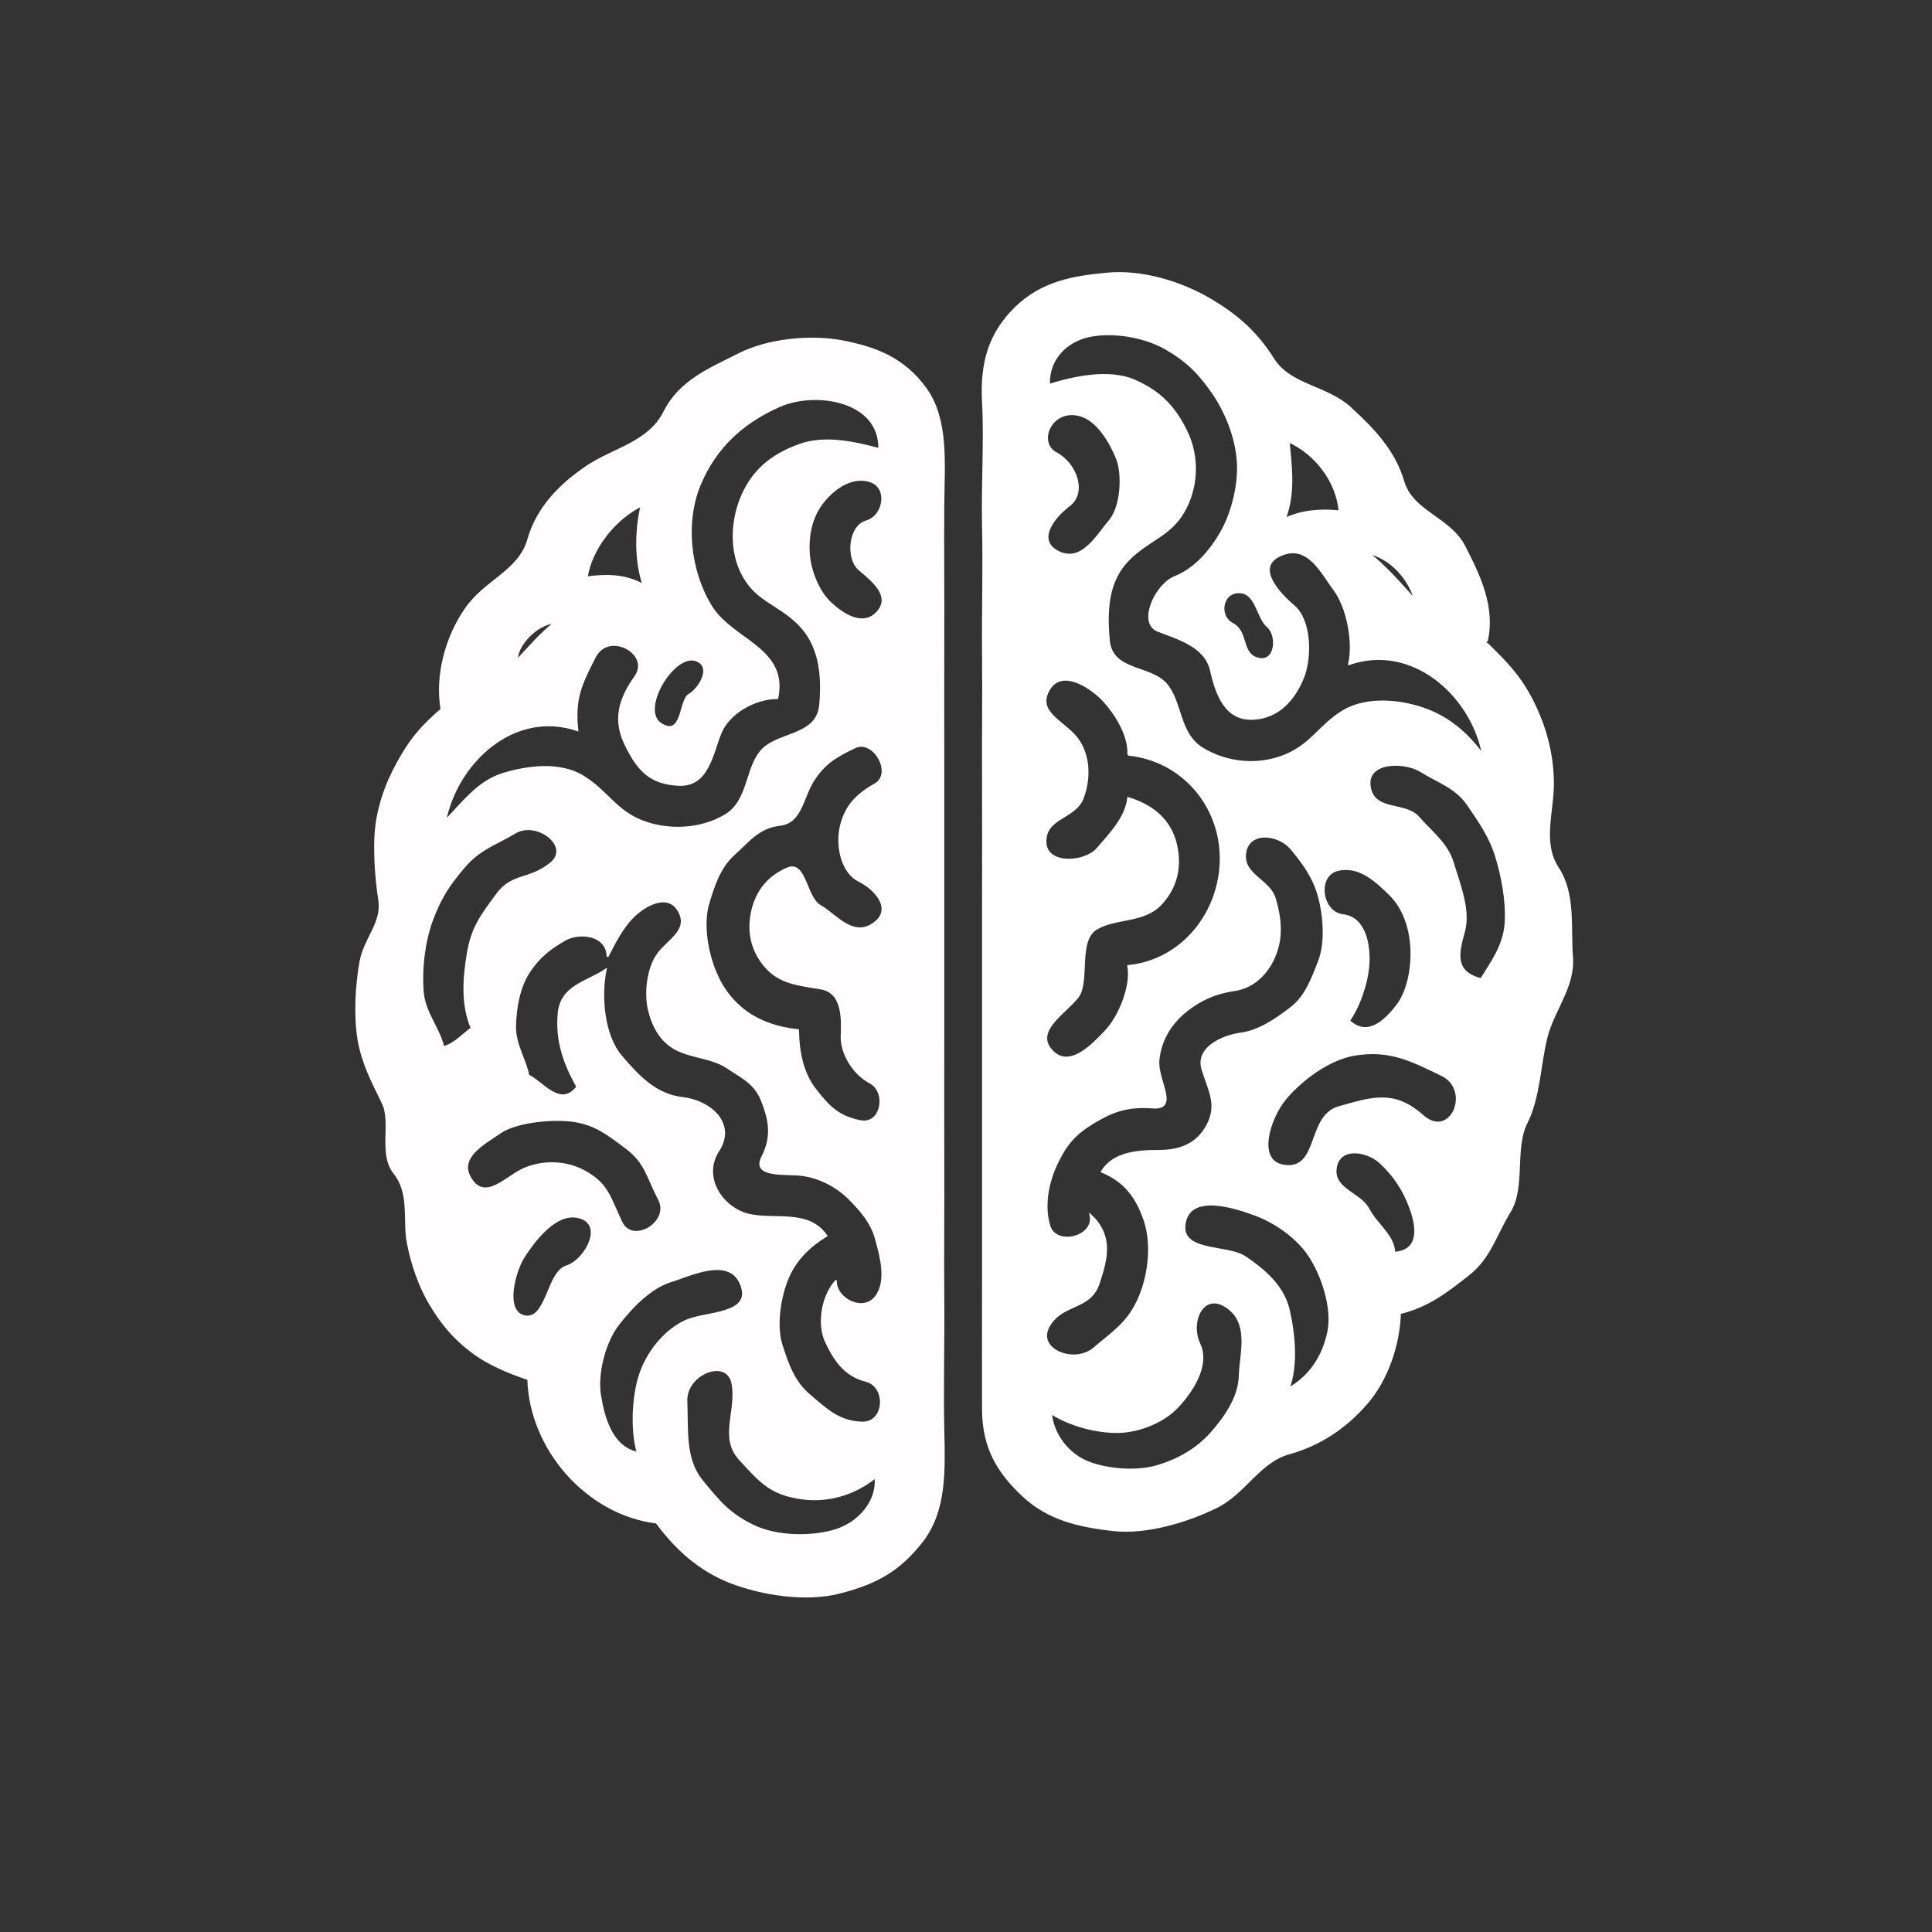
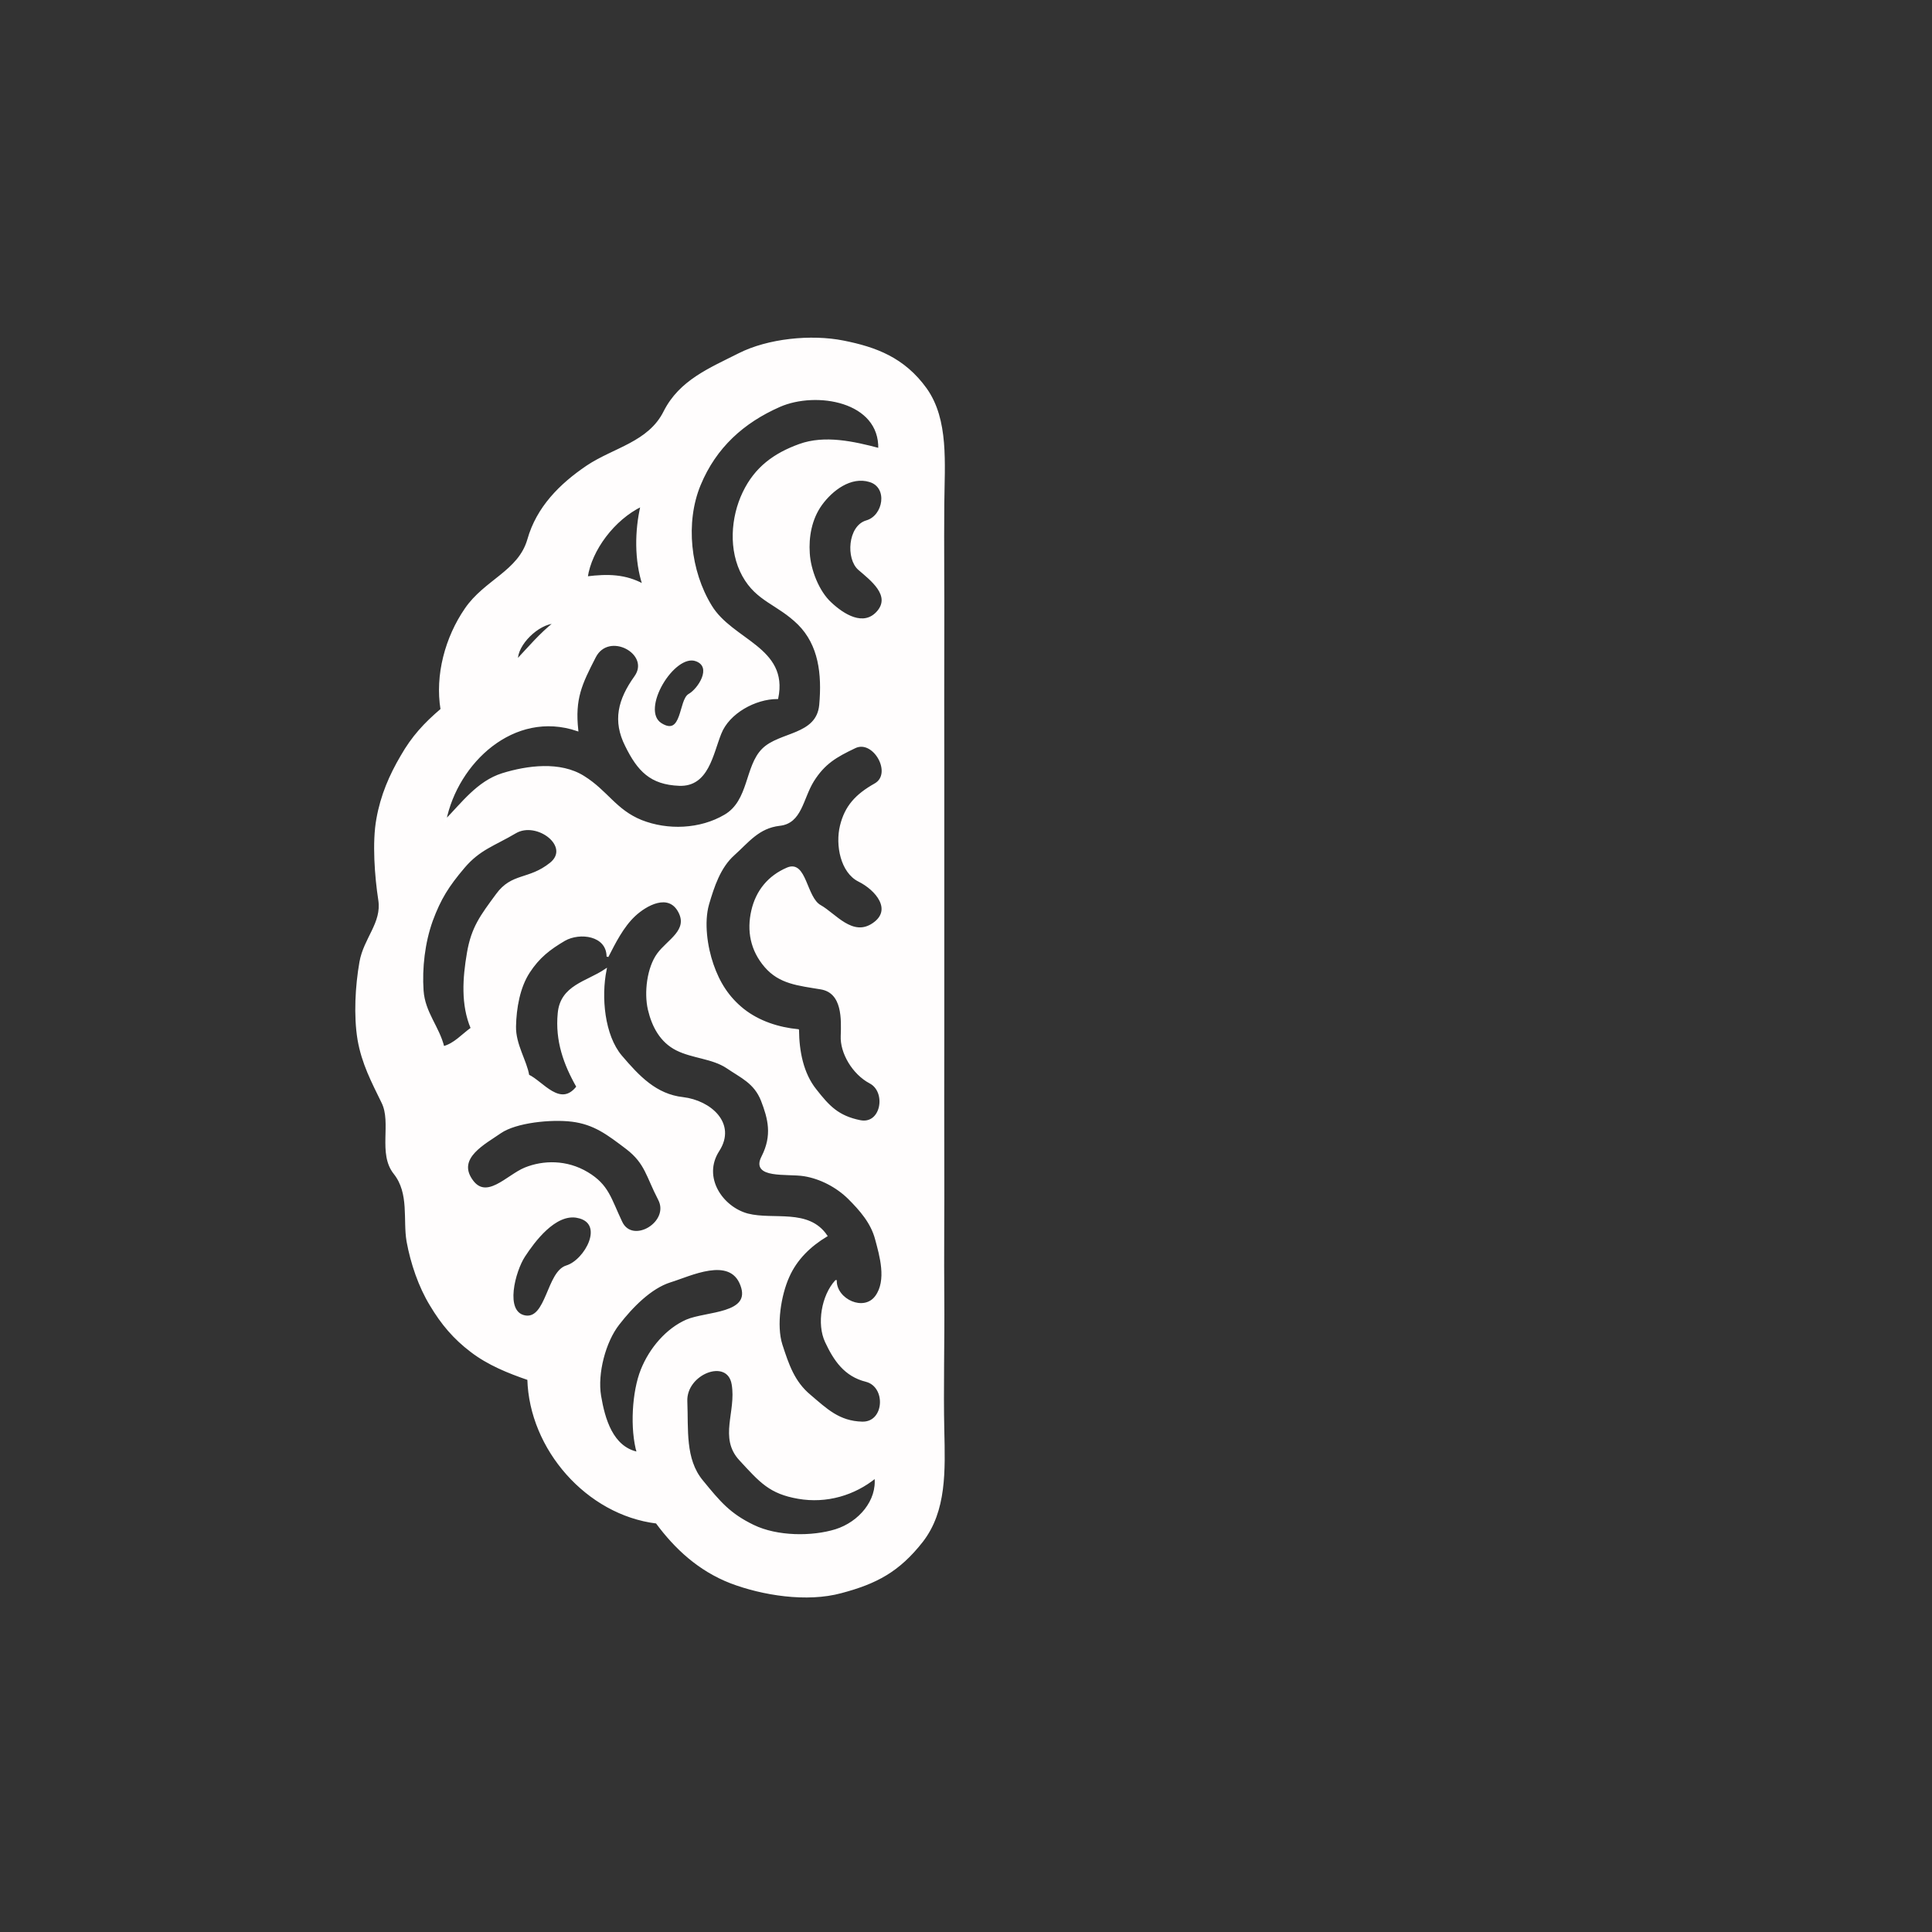
<svg xmlns="http://www.w3.org/2000/svg" version="1.2" viewBox="0 0 1024 1024" width="1024" height="1024">
  <rect x="0" y="0" width="1024" height="1024" fill="#333333" stroke="none" />
  <title>DALL·E 2024-02-15 20-svg</title>
  <style>
		.s0 { fill: #ffffff;stroke: #ffffff } 
		.s1 { fill: #fffdfd;stroke: #ffffff } 
	</style>
  <g id="Layer">
-     <path id="Layer" class="s0" d="m788 340c4.2-18.2-3.9-34.9-11.8-50.3-7.8-15.3-27.7-18.3-32.4-34.5-4.8-16.2-15.5-27.4-28.1-39-12.5-11.5-32.1-11.8-40.9-26-8.9-14.1-19.3-23.3-34.1-31.9-14.8-8.6-35.2-15-53.7-13.3-18.5 1.7-34.8 4.6-48.8 18.2-13.9 13.7-18.3 29.2-17.2 49.8 1.1 20.6-0.5 44.5 0 66 0.5 21.5-0.2 45.1 0 67 0.2 21.9-0.1 44.9 0 67 0.1 22.1 0 44.9 0 67 0 22.1 0 45 0 67 0 22 0 44.2 0 66 0 21.8 0 45.7 0 67 0 21.3-0.1 46.9 0 67 0.1 20.1 7.7 33.1 21.3 45.8 13.5 12.6 29.9 16.2 47.7 18.2 17.8 2 39.5-4.7 54.8-12.2 15.2-7.6 22.6-24.1 38.5-28.5 16-4.4 29.7-13.5 40.8-26.2 11.1-12.7 17.4-31.2 17.9-48.1 14.8-3.7 24.2-10.9 35.9-20.1 11.8-9.1 14.4-20.7 22.3-33.7 8-12.9 2-33.6 8.9-47.1 6.8-13.5 7-31.1 10.6-45.4 3.6-14.3 14.8-26.9 13.5-42.5-1.2-15.6 1.5-33.4-7.4-47-8.9-13.5-2.7-29.5-2.7-45.1-0.1-15.7-4.1-30.1-10.8-43.4-6.7-13.3-13.9-20.5-24.3-30.7m-73 11c33.4-11.7 65 16.2 71 48-7.8-10.4-17.1-19.1-30.1-23.9-13-4.9-31.3-6.8-44 0.8-12.6 7.7-16.5 17.5-30.6 23.4-14.1 5.9-31 4.4-44-3.6-13-8-10.9-24.9-19.5-34.4-8.8-9.5-28.6-6.3-30.1-23-1.5-16.6-0.4-31.5 10.2-42.4 10.6-10.9 21.9-12.7 29.4-25.6 7.5-12.9 8-29.2 1.7-42.3-6.3-13.2-14.2-21.4-27.7-27.3-13.4-5.9-32.3-1.8-45.3 2.3-0.6-13.6 9.1-23.5 22-26 13-2.4 28.9 0.5 40.1 6.9 11.1 6.4 17.5 12.9 24.7 23.3 7.1 10.4 12.2 23.3 13.2 35.8 1 12.6-2.9 28-8.8 38.2-5.9 10.3-14.1 19.5-24.4 23.6-10.4 4.1-19.5 24.5-9.1 28.5 10.4 4.1 25.2 8.1 28.1 20.9 2.9 12.9 7.8 26.4 22.2 25.8 14.4-0.6 22.5-11.4 26.8-22.2 4.2-10.9 3.7-30.1-5-37.5-8.8-7.5-21-21.2-6.7-27.2 14.3-6 21.4 9.5 28.2 18.6 6.8 9.1 10.5 27.7 7.7 39.3zm-143-132c9.7 2.4 16.5 14.4 20 23 3.4 8.6 2.4 25.8-3.9 33.1-6.3 7.2-14.3 22.4-26.8 16.6-12.4-5.9-3.5-18.1 5.5-24.9 8.9-6.9 3.5-22-7-27.6-10.5-5.5-2.9-23.9 12.2-20.2zm138 51c-10-1-20-0.3-29 4 5.1-13.2 3.4-26.8 2-41 14.4 6.4 25.7 21.3 27 37zm40 47c-7.2-8-16.3-18.6-25-25 11.9 2.6 21.8 13.4 25 25zm-92-4c8 1.1 8.5 13.4 13.9 18.1 5.5 4.6 4.5 19.3-5 17-9.5-2.3-5.4-14.1-13.6-18.4-8.2-4.3-5.6-18.1 4.7-16.7zm-60 86c28.6 2.9 49 26.9 49 55 0 28.1-19.9 54.1-49 57 2 10.9-5 27.1-11.7 34.2-6.8 7.2-19.6 21.1-29 10.5-9.5-10.5 7.9-20.2 14-28.4 6.1-8.1-0.6-29.9 9.9-36.1 10.5-6.1 25-3.3 34.1-13 9-9.6 11-21.7 7.4-33.9-3.7-12.1-13.4-18.9-24.7-22.3-1.4 10.7-9.5 18.8-16.2 26.7-6.8 8-27.9 9.1-27.7-3.8 0.1-12.9 15.7-12.1 19.8-23 4.1-10.8 3.4-23.6-3.6-32.2-7.1-8.5-21-13.3-14.5-24.9 6.5-11.6 21.1-2.4 28 4.4 6.8 6.9 14.9 19.3 14.2 29.8zm187 119c-14.5-3.8-12.3-13.5-9.1-25.1 3.3-11.5-2.6-25.5-5.7-36.1-3.1-10.7-11.3-16.4-18.4-24.6-7.2-8.1-23.6-2.6-25.8-16.2-2.2-13.7 18.6-13.7 27.2-8.2 8.6 5.4 18.2 8.3 24.6 17.4 6.3 9.2 11.9 17.1 15.2 27.8 3.2 10.7 5.7 23.2 5 35-0.7 11.8-7 20.4-13 30zm-201 102c12.1 5 18.5 13.4 22.8 26.2 4.2 12.8 2.1 29.8-3.6 42-5.7 12.3-13.2 16.8-23.4 25.5-10.3 8.8-31 0.7-23.9-11.8 7.1-12.5 21.7-8.6 26.4-22.6 4.7-14 7.2-25.6-4.3-36.3 2.5 11.9-18.4 16.9-21.8 5.8-3.4-11.1-0.6-23.8 4.1-33.5 4.7-9.7 9.1-15.1 18.9-21.1 9.8-5.9 17.8-9.3 31.8-8.2 14 1.1 2-14.6 3-25 1-10.4 6-19 14.2-25.8 8.3-6.7 16.6-10.1 26.5-11.5 9.8-1.5 17.5-9.1 21.2-18.8 3.8-9.6 2.8-19.5-0.2-29.6-3-10.1-17.4-12.4-15.7-24.3 1.8-11.9 17.5-10.2 24.3-2.3 6.7 8.1 11.9 15.2 14.7 25.3 2.8 10.2 3.9 24.6 0.2 34.2-3.7 9.6-7 18.9-14.9 25-8 6.2-17.1 12.3-26.5 13.6-9.5 1.2-23.9 7.4-20.5 18.9 3.5 11.4 8.3 18.6 2.8 29.4-5.6 10.7-14.9 13.9-26.1 13.9-11.2 0-24 1-30 11zm131-80c5.4-7.6 9.6-19.9 10.3-29.7 0.7-9.7-1.5-24.8-13.4-26.2-11.9-1.4-14.4-21.3-2.8-24 11.5-2.7 20.4 6 27.7 13.1 7.2 7.1 10.6 17.6 11.2 27.8 0.6 10.2-1.4 23.1-7.7 31.2-6.4 8.2-15.6 16.9-25.3 7.8zm3 18c18.6-3 29.9 2.9 46.2 10.8 16.3 7.9 4.8 35.1-10.4 21.4-15.3-13.6-27.4-9-44-4.4-16.6 4.5-10.4 32.3-27.8 31.2-17.4-1.1-9.1-25.7-0.7-35.7 8.4-10 22.9-21 36.7-23.3zm21 105c-0.2-9.1-9.4-14.9-13.7-23.2-4.4-8.4-19-10.3-17.3-21.8 1.7-11.5 16.4-9.5 23.7-2.7 7.3 6.8 12.2 14.3 15.6 23.4 3.5 9.1 6.3 23.3-8.3 24.3zm-56 72c4.6-12.2 3-29.3 0-42-3-12.7-13.7-21.4-23.2-27.8-9.5-6.3-34.9-2.1-31.8-18.2 3.1-16.1 27.4-7.8 37.2-4.2 9.9 3.6 21.8 11.4 28.6 21.5 6.7 10 12.9 27.6 10.2 40.7-2.7 13.1-9.8 23.6-21 30zm-126 13c9.7 6.2 23.3 10 35 10 11.7 0 24.7-5.5 31.9-13.1 7.2-7.6 17.3-21.8 11.8-33.6-5.6-11.8 2-28.2 14.6-19.5 12.5 8.6 7.1 24.7 6.8 36.3-0.3 11.6-7.8 22.2-15.3 30.7-7.6 8.4-17.1 13.8-27.9 17.1-10.8 3.4-26.4 2.3-37-1.8-10.6-4.1-18.8-14.5-19.9-26.1z" />
-   </g>
+     </g>
  <g id="Layer">
    <path id="Layer" class="s1" d="m348 807c10.1 13.7 22.6 25.2 39.3 31.7 16.8 6.4 40.3 10.2 58.6 5.2 18.4-4.9 30.4-11.1 42.9-27.1 12.4-16.1 11.7-37.2 11.2-58.8-0.5-21.6 0.2-47.4 0-70-0.2-22.6 0.1-47 0-70-0.1-23 0-47.8 0-71 0-23.2 0-46.9 0-70 0-23.1 0-47 0-70 0-23-0.1-47.5 0-70 0.1-22.5-0.2-48.4 0-70 0.2-21.6 2.4-44.4-9.2-60.8-11.7-16.3-26.7-21.8-43.8-25.2-17.1-3.4-39.9-1.1-55.3 6.7-15.4 7.8-31.2 14.1-39.5 30.5-8.2 16.5-26.8 19.5-41 29-14.2 9.6-26.4 21.8-31.2 38.8-4.9 17-22.9 21.7-33.2 36.8-10.4 15.1-15.8 35.1-12.8 53.2-9 7.7-15.3 14.5-21.2 24.8-6 10.2-10.6 20.8-12.8 33.2-2.3 12.4-0.9 30.7 1 43 1.9 12.3-7.8 20.4-10 33-2.2 12.6-3.1 28.2-1 41 2.2 12.7 7.4 22.4 12.7 33.3 5.4 10.8-2 27.1 6.4 37.6 8.4 10.6 4.9 24.6 6.9 36.1 2.1 11.5 6.3 23.9 12.3 33.7 5.9 9.9 12.4 17.6 21.5 24.5 9 6.9 19.7 11.2 30.2 14.8 1 37 31.2 71.5 68 76zm118-569c-13.6-3.6-28.9-7-42.2-2.2-13.3 4.8-23.4 12.1-29.7 25.3-6.3 13.1-7.6 30.6-0.2 44 7.4 13.4 18.3 14.7 29.4 25.6 11 11 12.9 26.4 11.4 43-1.6 16.5-21.4 14.5-30.4 23.5-9.1 9.1-6.9 27.3-20 35-13.2 7.8-30.5 8.4-44.4 2.9-13.8-5.6-18.2-15.7-30.6-23.4-12.4-7.8-29.8-5.5-43-1.4-13.1 4.1-21.5 15.8-30.3 24.7 6.2-30.9 36.3-59.4 70-48-1.8-16.7 1.9-24.4 9.3-38.8 7.3-14.3 30.2-1.8 21.4 10.5-8.8 12.3-11.5 23.4-4.9 36.5 6.5 13.2 13.1 20.2 28.2 20.8 15.1 0.6 17.4-16.2 21.8-27.2 4.3-11.1 18.5-18.8 30.2-18.8 5.5-26.6-24-30.3-35.2-48.8-11.3-18.4-14.2-44.3-5.9-64.3 8.3-20 23-33.2 42.3-41.7 19.4-8.5 53.5-2.9 52.8 22.8zm-5 17c10.3 3.1 7.7 18.6-1.7 21.3-9.4 2.7-10.5 19.8-4 25.4 6.5 5.6 17.4 13.8 10 22.5-7.5 8.7-18.4 1.7-25-4.5-6.7-6.1-11.1-17.7-11.6-26.4-0.6-8.6 1-18.3 6.6-26 5.6-7.7 15.6-15.4 25.7-12.3zm-121 13c-3.1 13.3-3.3 29 1 42-9.5-5.2-18.8-5.4-30-4 2.1-14.5 14.3-30.9 29-38zm-46 62c-7.6 6-13.9 13.5-20 20-0.4-8.4 11.2-19.7 20-20zm75 20c9.2 3.4 1.3 15.4-3.7 18.2-5.2 2.9-3.2 22.9-15 15.5-11.7-7.4 6.9-38.1 18.7-33.7zm54 196c-10.4-1-20.9-4.4-29.1-10.9-8.1-6.5-12.9-14.3-16.2-23.8-3.3-9.5-5.1-22.4-2.4-32 2.8-9.5 6.1-19.7 13.6-26.4 7.5-6.7 13-14.4 24.3-15.7 11.4-1.2 11.9-13.9 17.7-23.3 5.9-9.4 12.1-13 22.2-17.8 10-4.9 20.7 14 10.7 19.6-10.1 5.7-15.6 11.8-18.1 22-2.5 10.2 0.3 24.5 9.5 29.1 9.3 4.6 18.5 15.5 7.6 22.9-11 7.5-20.2-5.1-28-9.5-7.9-4.3-7.7-24.1-17.5-19.9-9.8 4.2-16.2 11.9-18.6 22.4-2.4 10.5-0.6 20.8 7 29.6 7.6 8.8 17.4 9.6 29.4 11.6 11.9 2 11.3 16.4 11 25.2-0.4 8.8 6 19.9 15.1 24.7 9.2 4.8 6.3 22.8-5.4 20.4-11.7-2.4-16.6-7.7-23.5-16.5-7-8.7-9.2-20.6-9.3-31.7zm-173-1c-4.9 3.5-9.1 8.5-15 10-2.6-10.7-10.2-18.2-11-30-0.8-11.9 0.7-25.4 4.9-37.1 4.3-11.6 8.5-18.3 16.9-28.2 8.3-9.8 16.1-11.8 27.4-18.5 11.4-6.7 30 7.4 18.6 16.5-11.5 9.2-20.3 5.2-28.5 16.5-8.3 11.3-13 17.4-15.3 30.8-2.3 13.4-3.3 27.5 2 40zm193 134c-7.1 7.8-9.7 22.7-5.2 32.2 4.5 9.6 10 17.9 21.3 20.7 11.2 2.9 10.2 22.4-2.1 22.1-12.4-0.3-19.1-7-27.7-14.3-8.7-7.2-11.7-16.5-15.1-26.9-3.3-10.4-0.7-26.4 3.6-36 4.2-9.6 11.6-16.6 20.2-21.8-9.6-14.1-28-7.8-41.7-11.3-13.6-3.6-24.7-19.7-15.5-33.9 9.2-14.3-4.4-26.1-18.8-27.8-14.4-1.6-23.5-11.3-32.8-22.2-9.3-11-11.1-31.4-8.2-45.8-9.9 6.7-23.6 8.5-24.9 23.1-1.4 14.5 3.1 27 9.9 38.9-9 11.7-18.5-2.5-26-6-1.2-7.6-7.2-16.3-7-26 0.2-9.7 2.1-20.7 7.3-28.7 5.2-8 10.9-12.4 18.9-17.1 8.1-4.6 22.7-2.8 22.8 8.8 3.7-7.2 8-15.9 14.3-21.8 6.2-5.8 18.1-12.3 23.6-2.1 5.5 10.1-5.9 15.3-11.2 22.6-5.3 7.3-6.9 20.4-4.8 29.4 2.1 8.9 6.4 17 14.8 21.2 8.4 4.2 18.9 4.3 26.6 9.4 7.6 5.2 14.7 8 18.5 17.5 3.7 9.6 6.1 18.5 0.3 29.9-5.9 11.3 13.1 8.4 22 9.8 8.8 1.4 17.5 6 23.8 12.2 6.2 6.2 12.1 12.9 14.4 21.6 2.3 8.6 6.3 21.9 0 30.5-6.4 8.7-21.2 1.8-21.3-8.2zm-140-85c12.1 1.5 19.1 7 29.3 14.7 10.1 7.8 10.6 14.7 17 27 6.4 12.2-14.2 24.5-20 12-5.9-12.4-7-19.4-18-26-11-6.6-23.4-6.3-33-2.4-9.5 3.9-20.7 17.7-28.5 5.9-7.9-11.7 7.1-19.2 15.4-25 8.3-5.7 26.9-7.5 37.8-6.2zm3 51c15.4 3 4.3 23.2-5.7 26.2-10.1 3.1-10.3 28.5-22 26.5-11.6-2.1-5.6-24.1-0.5-31.9 5.1-7.8 16.3-23.1 28.2-20.8zm32 125c-13.7-2.8-17.9-18.2-19.9-30.1-2-11.9 2.4-28.8 9.7-38.1 7.2-9.3 17-19.3 27.4-22.6 10.5-3.2 31.8-14 37.7 1.9 6 15.8-18.6 14.3-29 18.8-10.4 4.6-19.2 14.7-23.8 26.2-4.6 11.5-5.8 31.1-2.1 43.9zm126 13c1.4 12.4-8.4 24-21 28-12.6 3.9-31.1 3.8-43.7-2.3-12.6-6.1-17.8-12.3-27.2-23.8-9.5-11.5-7.7-27.3-8.3-42.1-0.7-14.9 22.1-23.8 24.5-9.1 2.5 14.6-6.9 28.3 4 40 10.8 11.7 15.8 17.6 30.8 20.2 15 2.6 29.7-1.8 40.9-10.9z" />
  </g>
</svg>